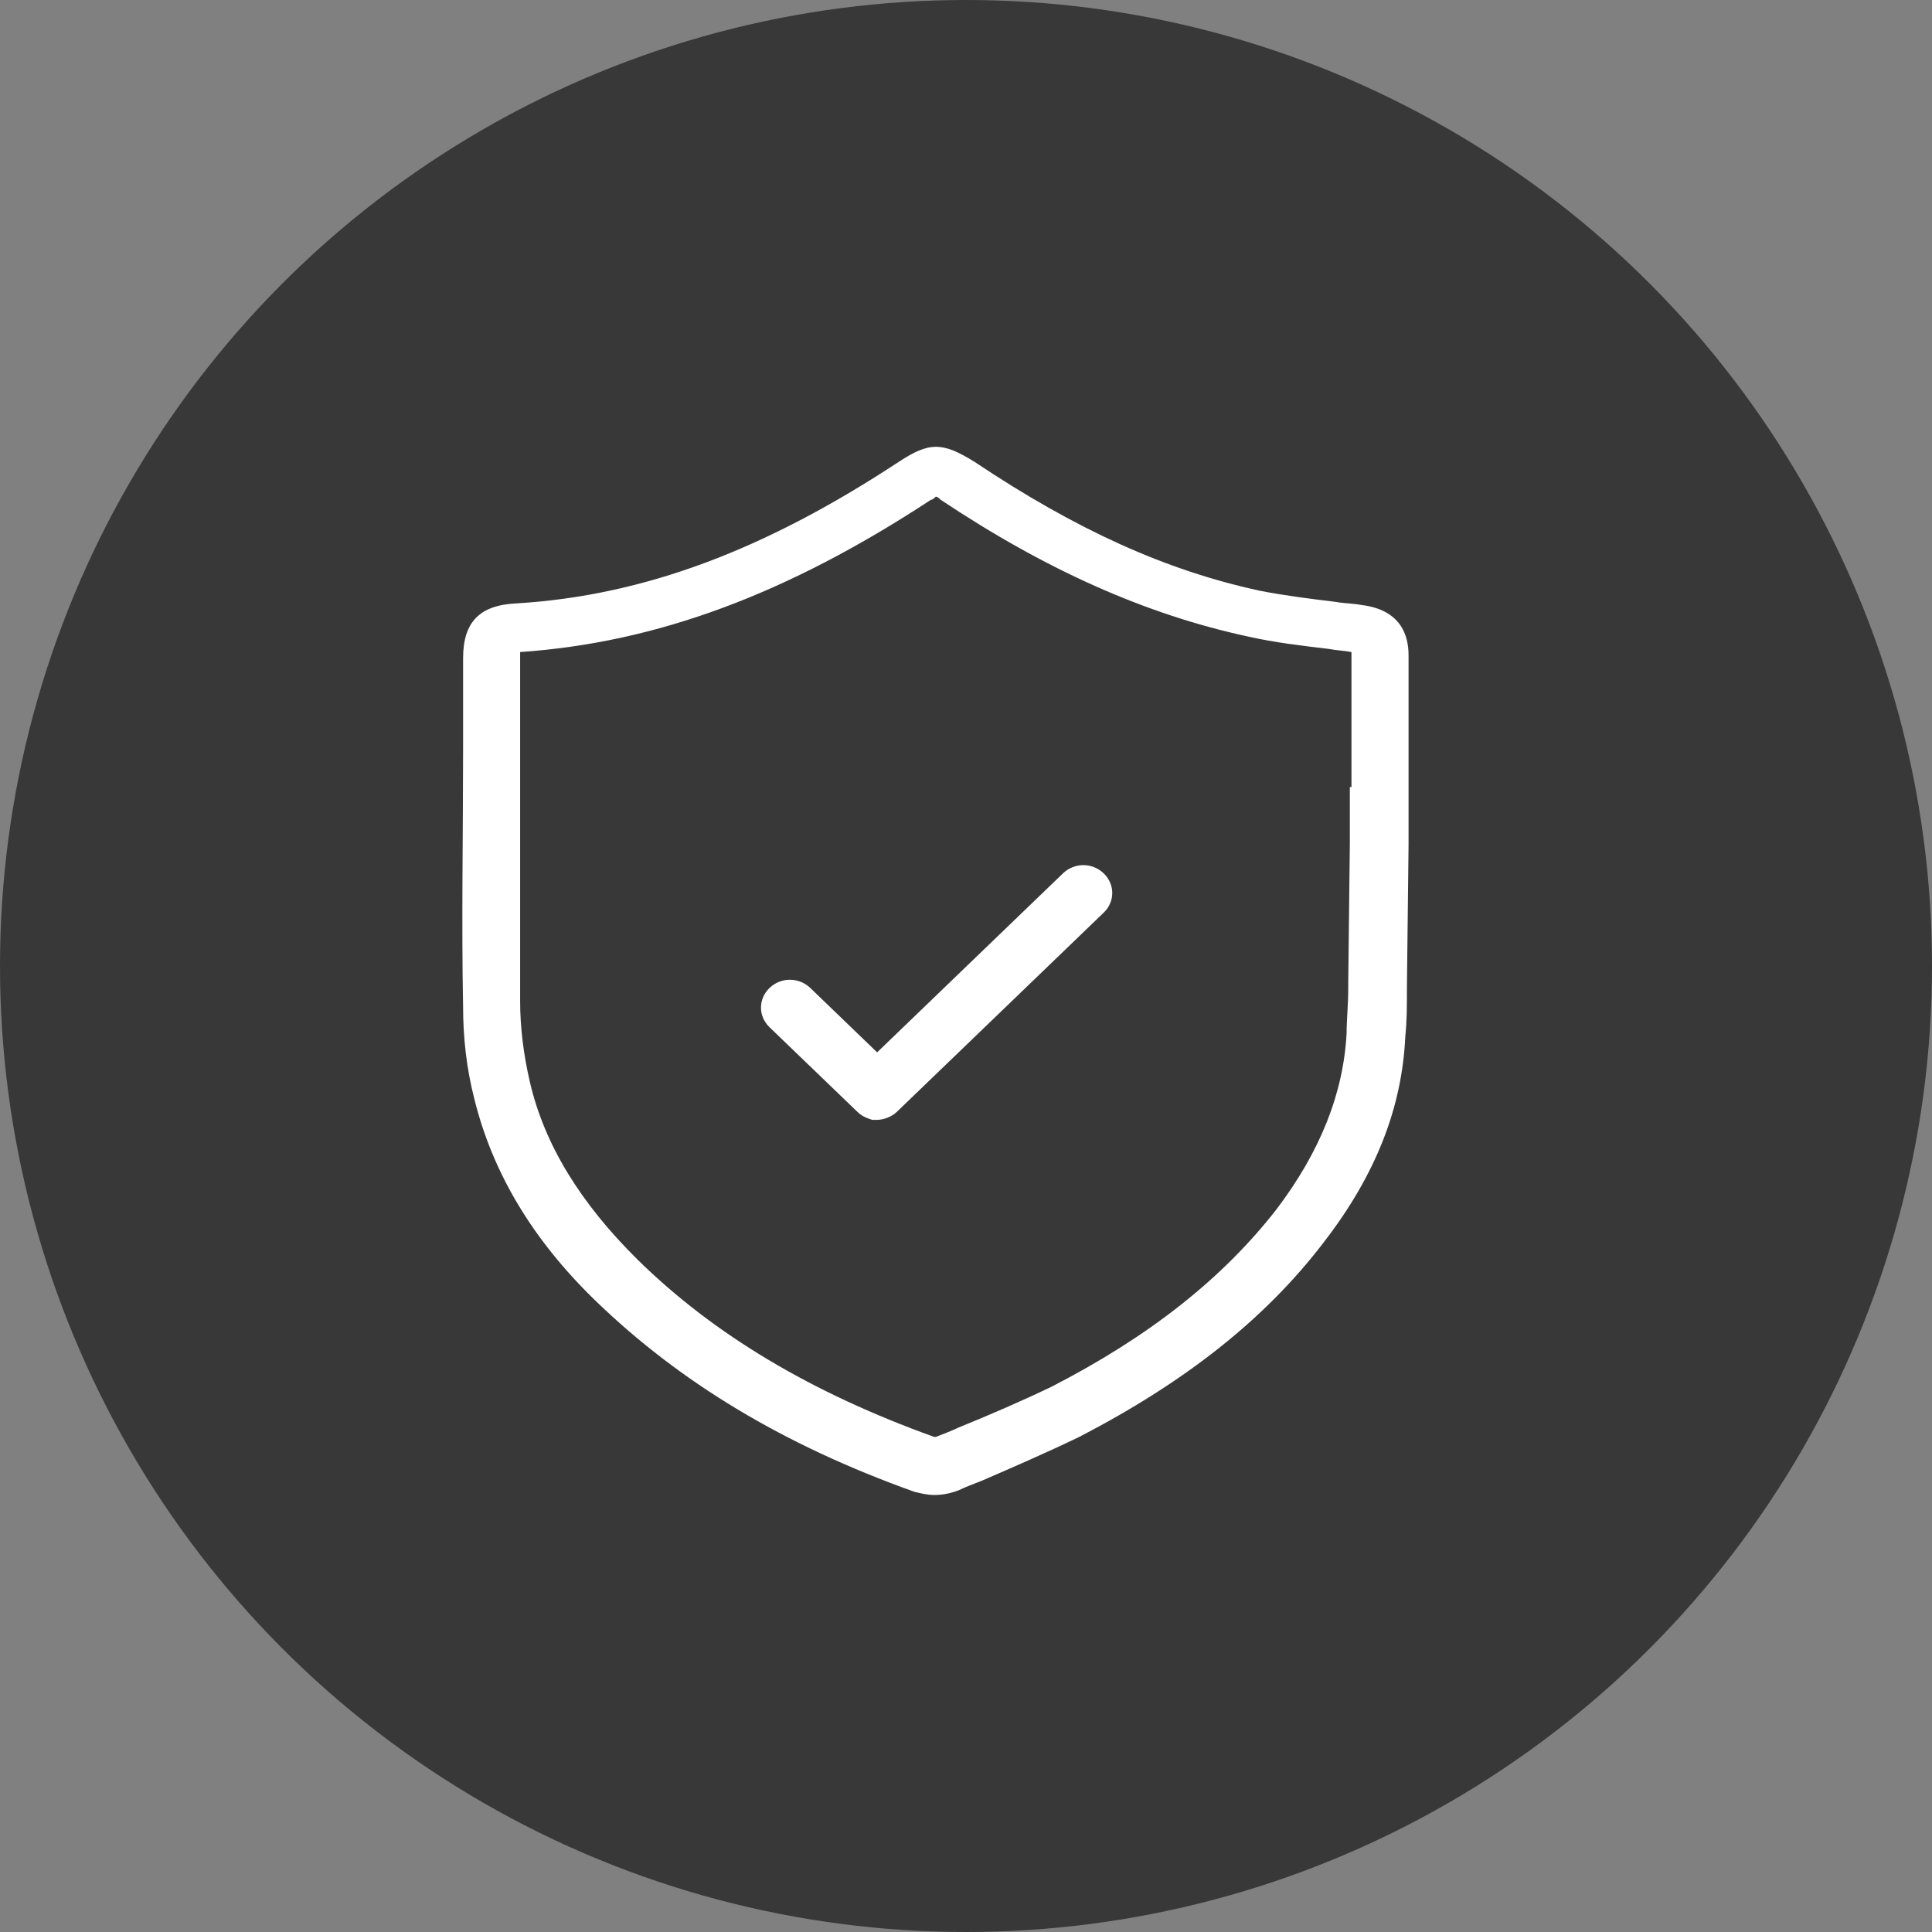
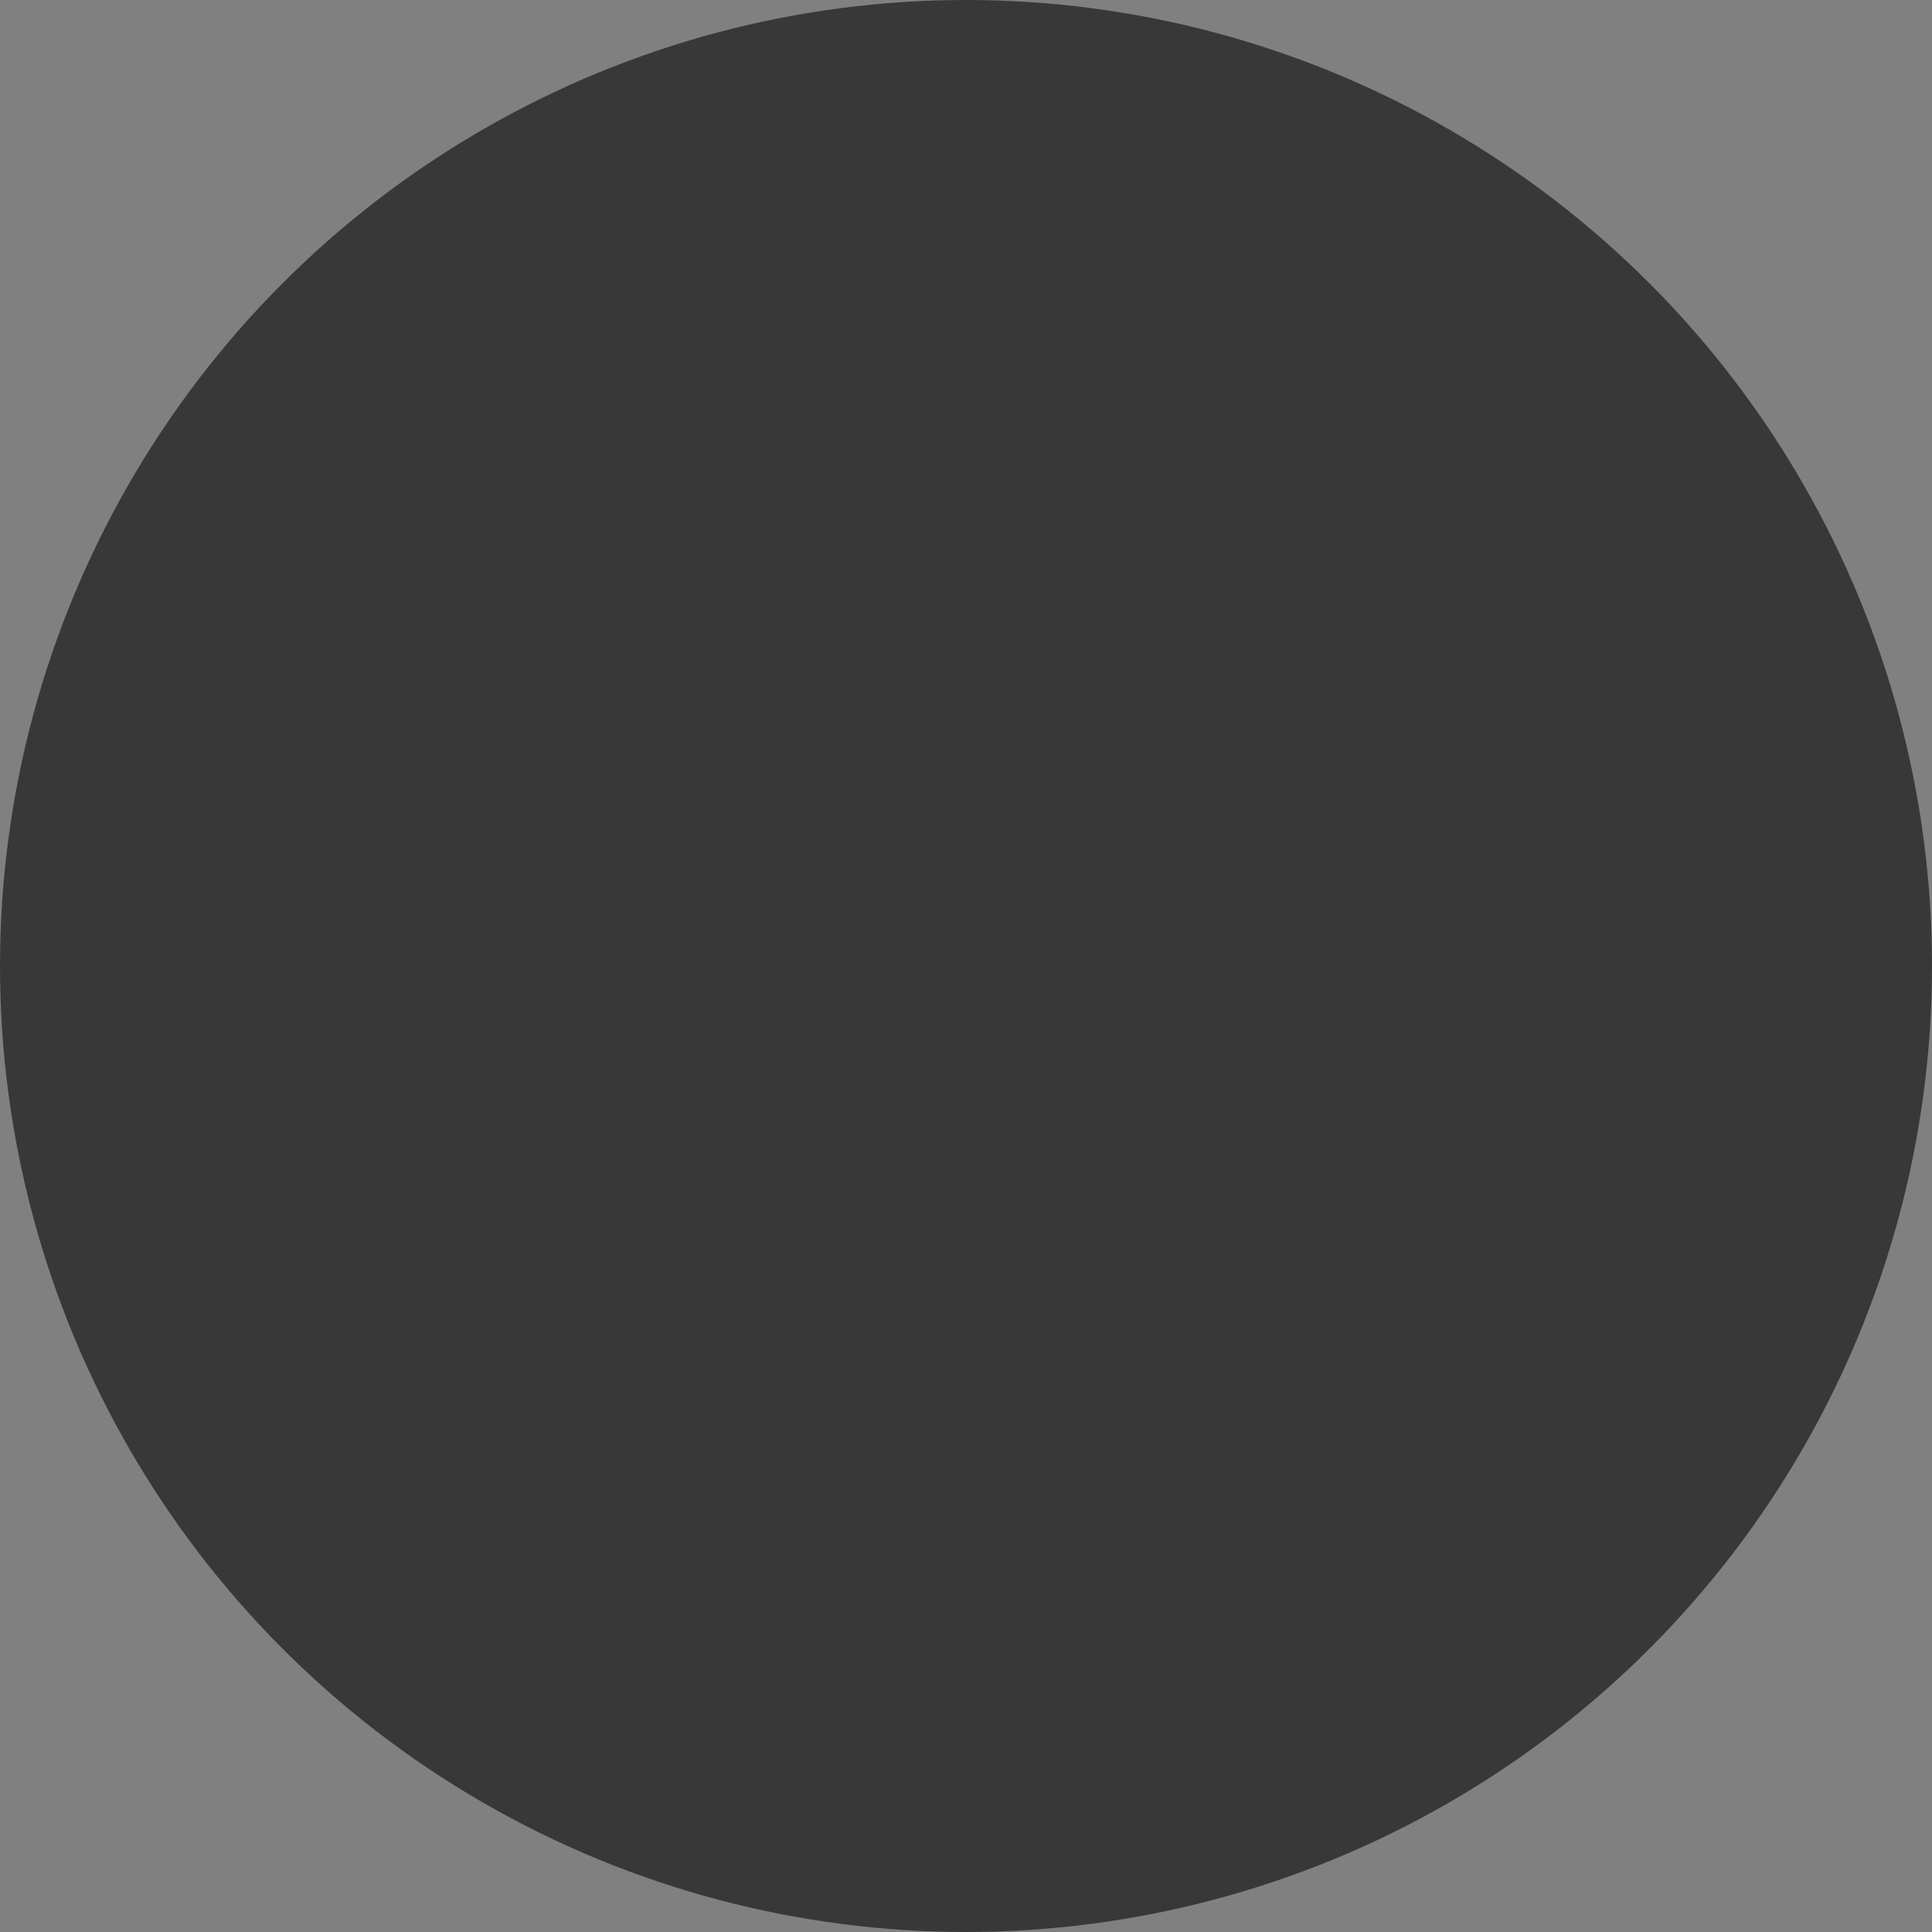
<svg xmlns="http://www.w3.org/2000/svg" width="46" height="46" viewBox="0 0 46 46" fill="none">
  <rect x="0" y="0" width="46" height="46" fill="#808080" stroke="none" />
  <circle cx="23" cy="23" r="23" fill="#383838" />
-   <path d="M26.279 20.795C26.55 21.056 26.55 21.468 26.279 21.729L21.35 26.476C21.233 26.588 21.039 26.663 20.884 26.663C20.845 26.663 20.806 26.663 20.767 26.663C20.651 26.625 20.535 26.588 20.418 26.476L18.322 24.458C18.051 24.196 18.051 23.785 18.322 23.523C18.594 23.262 19.021 23.262 19.293 23.523L20.884 25.056L25.308 20.795C25.58 20.533 26.007 20.533 26.279 20.795ZM33.537 19.935V20.085V20.122L33.498 23.523C33.498 23.523 33.498 23.523 33.498 23.561C33.498 23.972 33.498 24.308 33.459 24.682C33.382 26.364 32.761 27.971 31.518 29.578C30.121 31.409 28.22 32.904 25.697 34.212C24.92 34.586 24.144 34.923 23.368 35.259C23.174 35.334 22.98 35.408 22.825 35.483C22.631 35.558 22.436 35.595 22.242 35.595C22.087 35.595 21.932 35.558 21.777 35.521C18.633 34.399 16.188 32.904 14.208 30.998C12.656 29.503 11.724 27.896 11.297 26.177C11.103 25.429 11.026 24.682 11.026 23.972C10.987 21.916 11.026 19.86 11.026 17.842C11.026 17.132 11.026 16.385 11.026 15.675C11.026 14.815 11.414 14.404 12.306 14.366C15.334 14.18 18.206 13.096 21.389 11.003C22.126 10.517 22.436 10.517 23.213 11.003C25.619 12.61 27.754 13.582 30.005 14.067C30.587 14.18 31.169 14.254 31.79 14.329C31.984 14.366 32.217 14.366 32.411 14.404C33.343 14.516 33.537 15.114 33.537 15.6C33.537 16.721 33.537 17.88 33.537 19.001V19.935ZM32.178 18.739C32.178 17.655 32.178 16.609 32.178 15.525C31.984 15.488 31.829 15.488 31.635 15.45C31.014 15.376 30.354 15.301 29.694 15.151C27.288 14.628 24.92 13.582 22.398 11.9C22.359 11.862 22.32 11.825 22.281 11.825C22.242 11.862 22.203 11.9 22.165 11.9C18.749 14.142 15.644 15.301 12.384 15.525C12.384 16.235 12.384 16.983 12.384 17.693C12.384 19.711 12.384 21.767 12.384 23.822C12.384 24.458 12.462 25.093 12.617 25.766C12.966 27.261 13.82 28.644 15.178 29.989C17.003 31.783 19.331 33.166 22.242 34.212H22.281C22.475 34.138 22.669 34.063 22.825 33.988C23.562 33.689 24.338 33.353 25.037 33.017C27.366 31.82 29.112 30.438 30.393 28.793C31.441 27.41 31.984 26.027 32.062 24.607C32.062 24.271 32.101 23.934 32.101 23.523V23.411L32.139 20.085V20.047V19.935V18.739H32.178Z" fill="white" />
</svg>